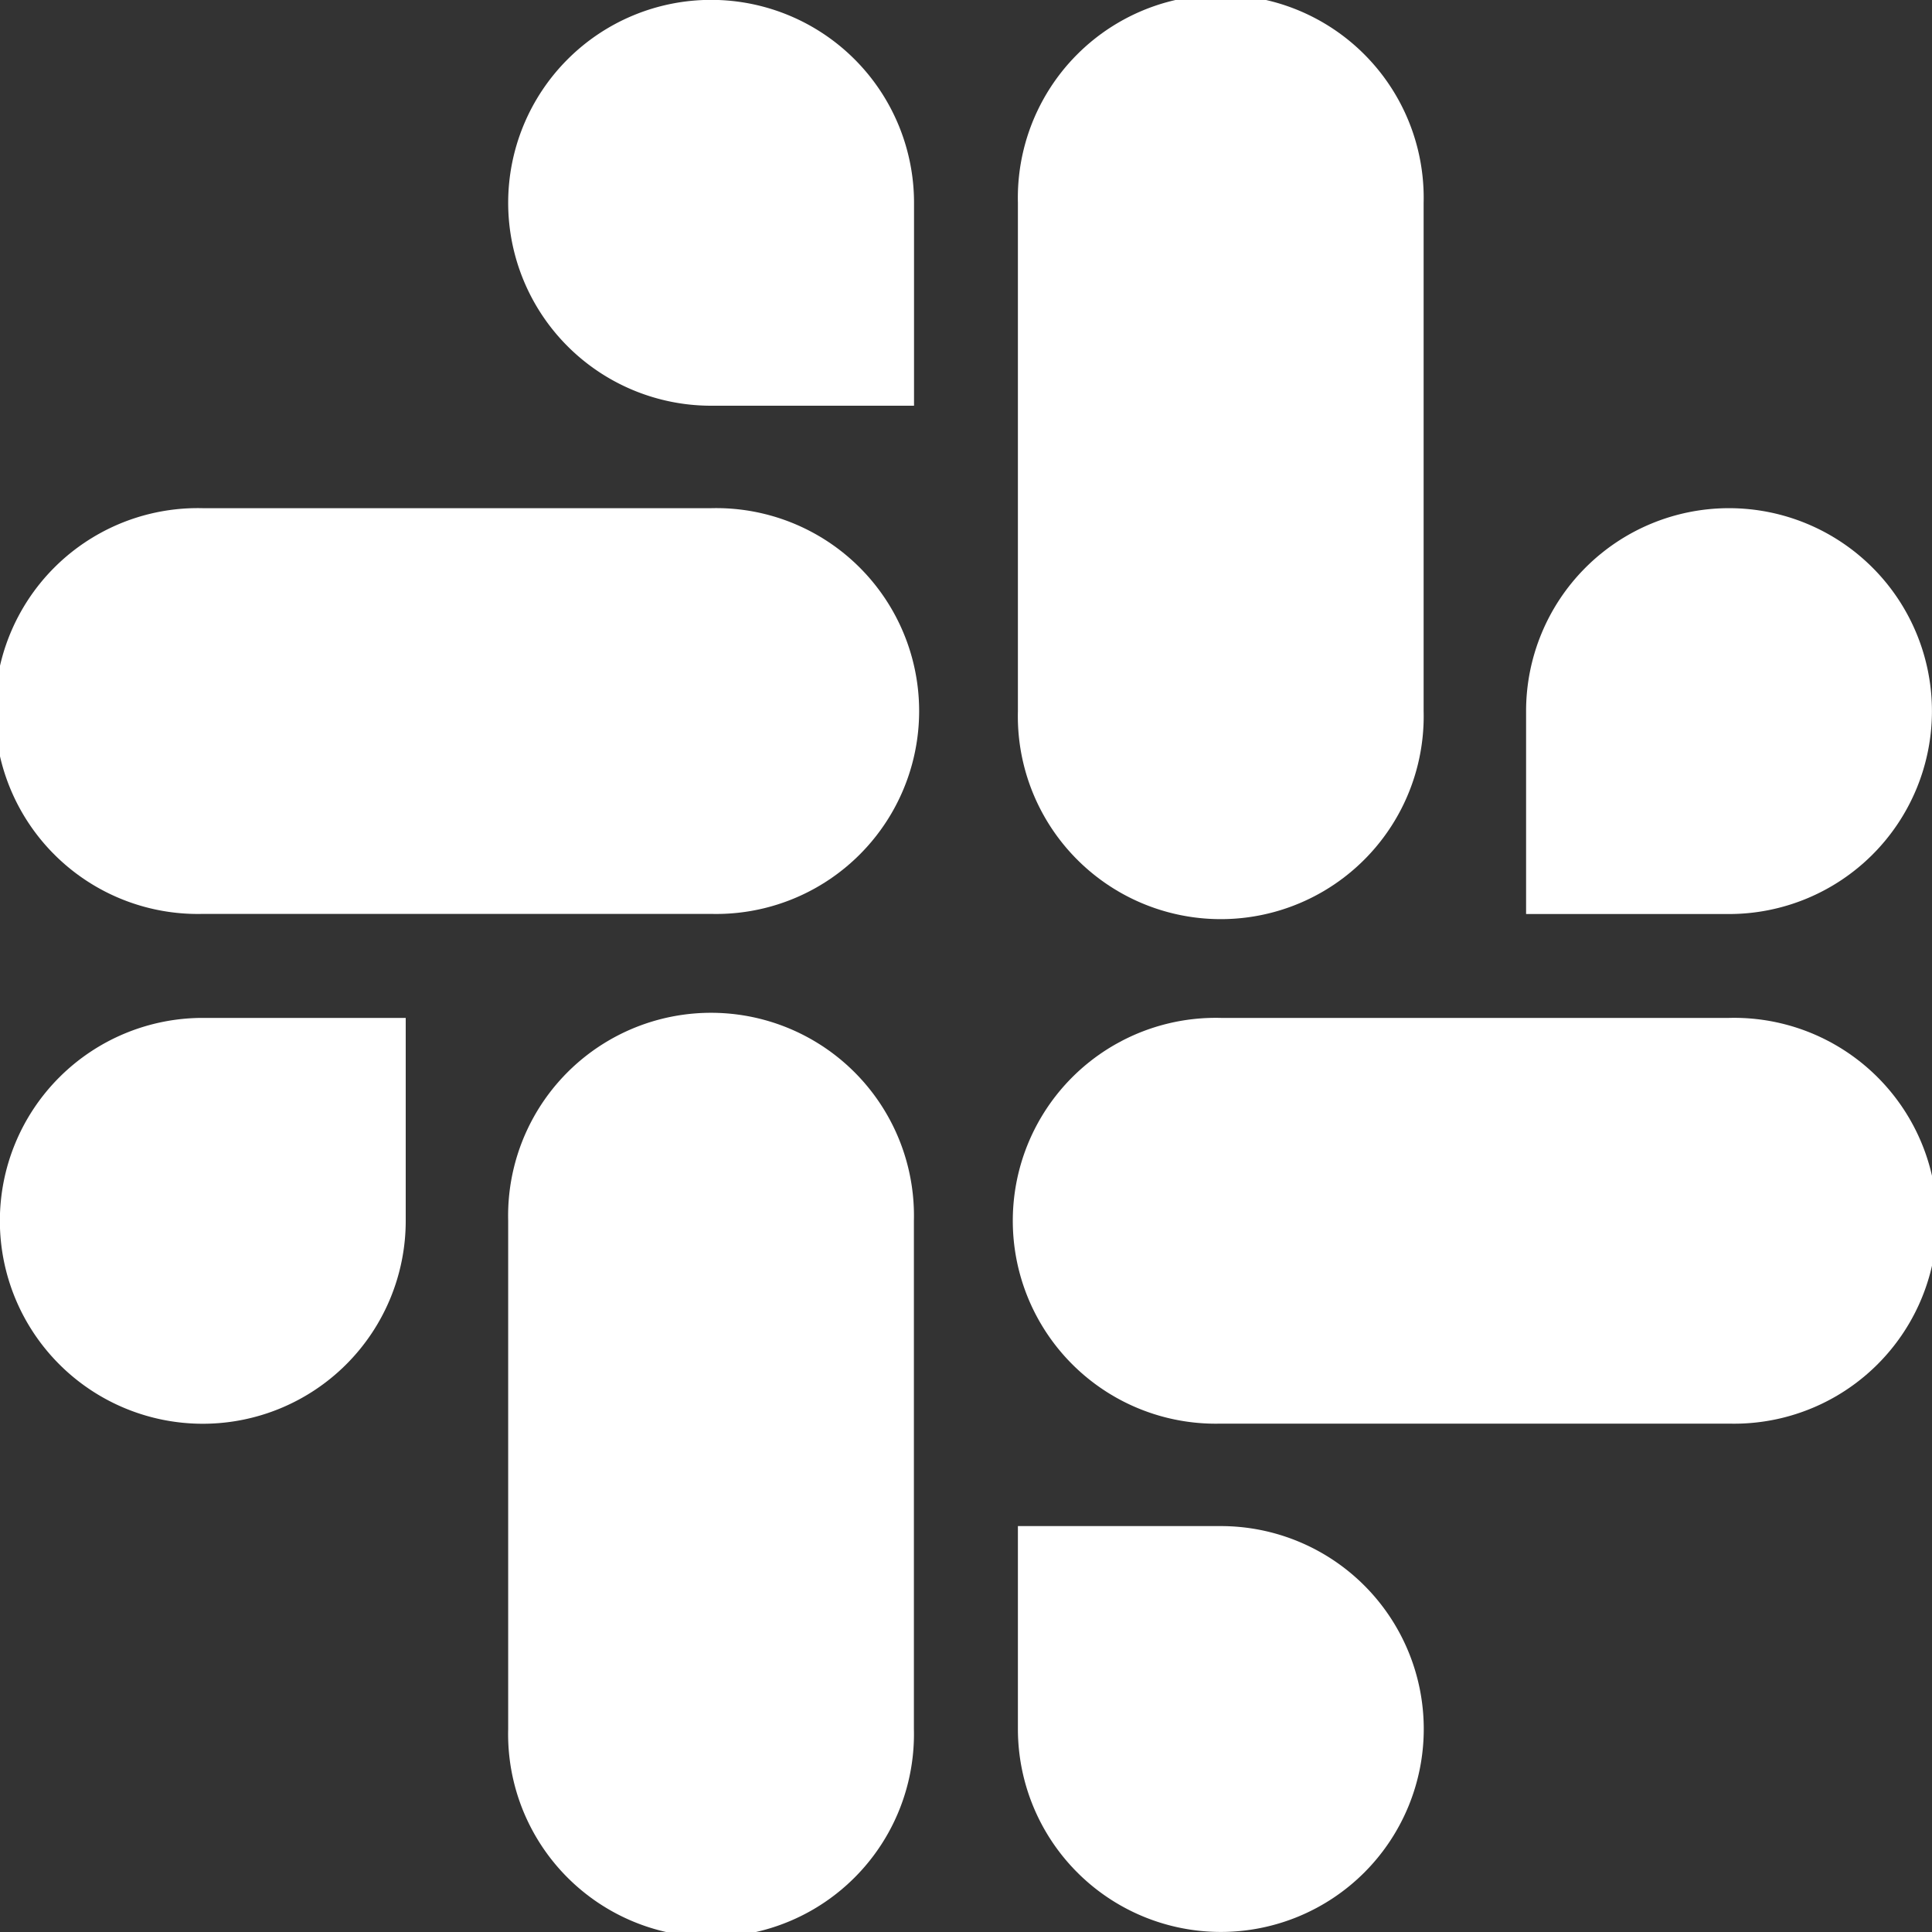
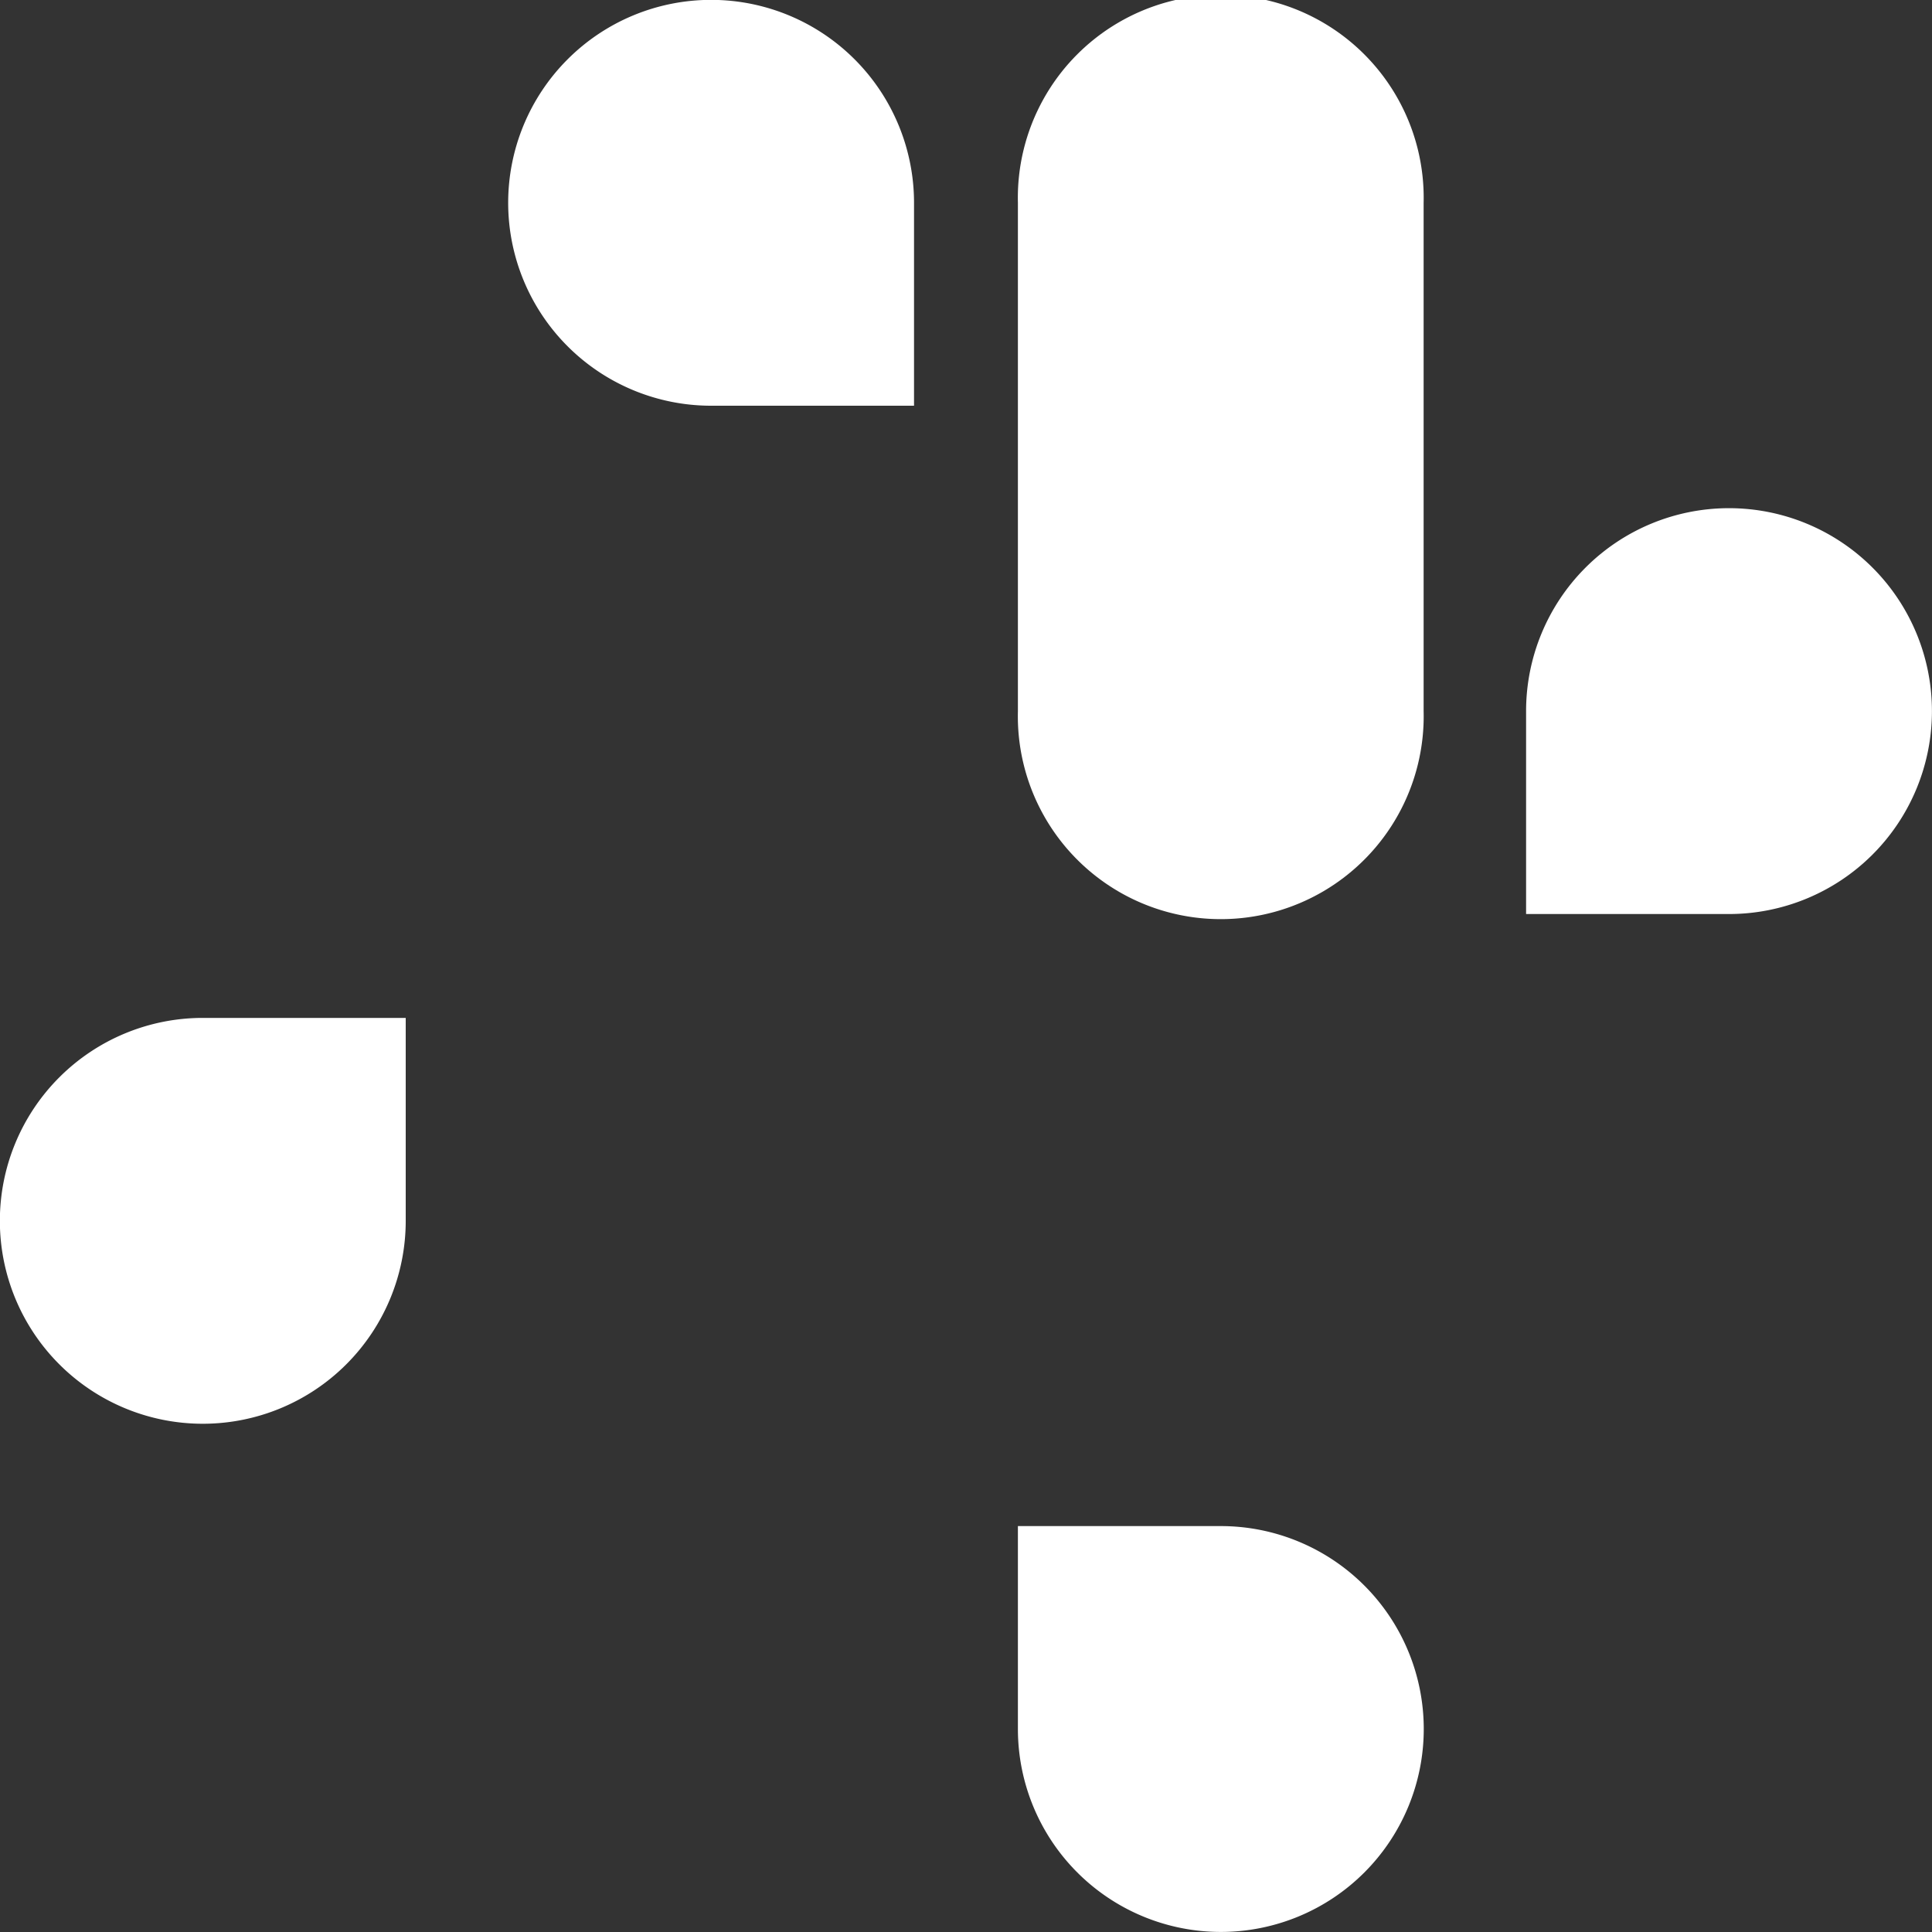
<svg xmlns="http://www.w3.org/2000/svg" width="30" height="30" viewBox="0 0 30 30">
  <rect x="0" y="0" width="30" height="30" fill="#333333" stroke="none" />
  <g id="Slack-mark" transform="translate(-73.6 -73.6)">
    <g id="グループ_6614" data-name="グループ 6614" transform="translate(73.6 89.406)">
      <path id="パス_8731" data-name="パス 8731" d="M79.9,141.451a3.151,3.151,0,1,1-3.151-3.151H79.9Z" transform="translate(-73.6 -138.3)" fill="#fff" />
-       <path id="パス_8732" data-name="パス 8732" d="M105.9,141.451a3.151,3.151,0,1,1,6.3,0v7.891a3.151,3.151,0,1,1-6.3,0Z" transform="translate(-98.009 -138.3)" fill="#fff" />
    </g>
    <g id="グループ_6615" data-name="グループ 6615" transform="translate(73.6 73.6)">
      <path id="パス_8733" data-name="パス 8733" d="M109.051,79.9a3.151,3.151,0,1,1,3.151-3.151V79.9Z" transform="translate(-98.009 -73.6)" fill="#fff" />
-       <path id="パス_8734" data-name="パス 8734" d="M84.642,105.9a3.151,3.151,0,1,1,0,6.3H76.751a3.151,3.151,0,1,1,0-6.3Z" transform="translate(-73.6 -98.009)" fill="#fff" />
    </g>
    <g id="グループ_6616" data-name="グループ 6616" transform="translate(89.406 73.6)">
      <path id="パス_8735" data-name="パス 8735" d="M170.6,109.051a3.151,3.151,0,1,1,3.151,3.151H170.6Z" transform="translate(-162.709 -98.009)" fill="#fff" />
      <path id="パス_8736" data-name="パス 8736" d="M144.6,84.642a3.151,3.151,0,1,1-6.3,0V76.751a3.151,3.151,0,1,1,6.3,0Z" transform="translate(-138.3 -73.6)" fill="#fff" />
    </g>
    <g id="グループ_6617" data-name="グループ 6617" transform="translate(89.406 89.406)">
      <path id="パス_8737" data-name="パス 8737" d="M141.451,170.6a3.151,3.151,0,1,1-3.151,3.151V170.6Z" transform="translate(-138.3 -162.709)" fill="#fff" />
-       <path id="パス_8738" data-name="パス 8738" d="M141.451,144.6a3.151,3.151,0,1,1,0-6.3h7.891a3.151,3.151,0,1,1,0,6.3Z" transform="translate(-138.3 -138.3)" fill="#fff" />
    </g>
  </g>
</svg>